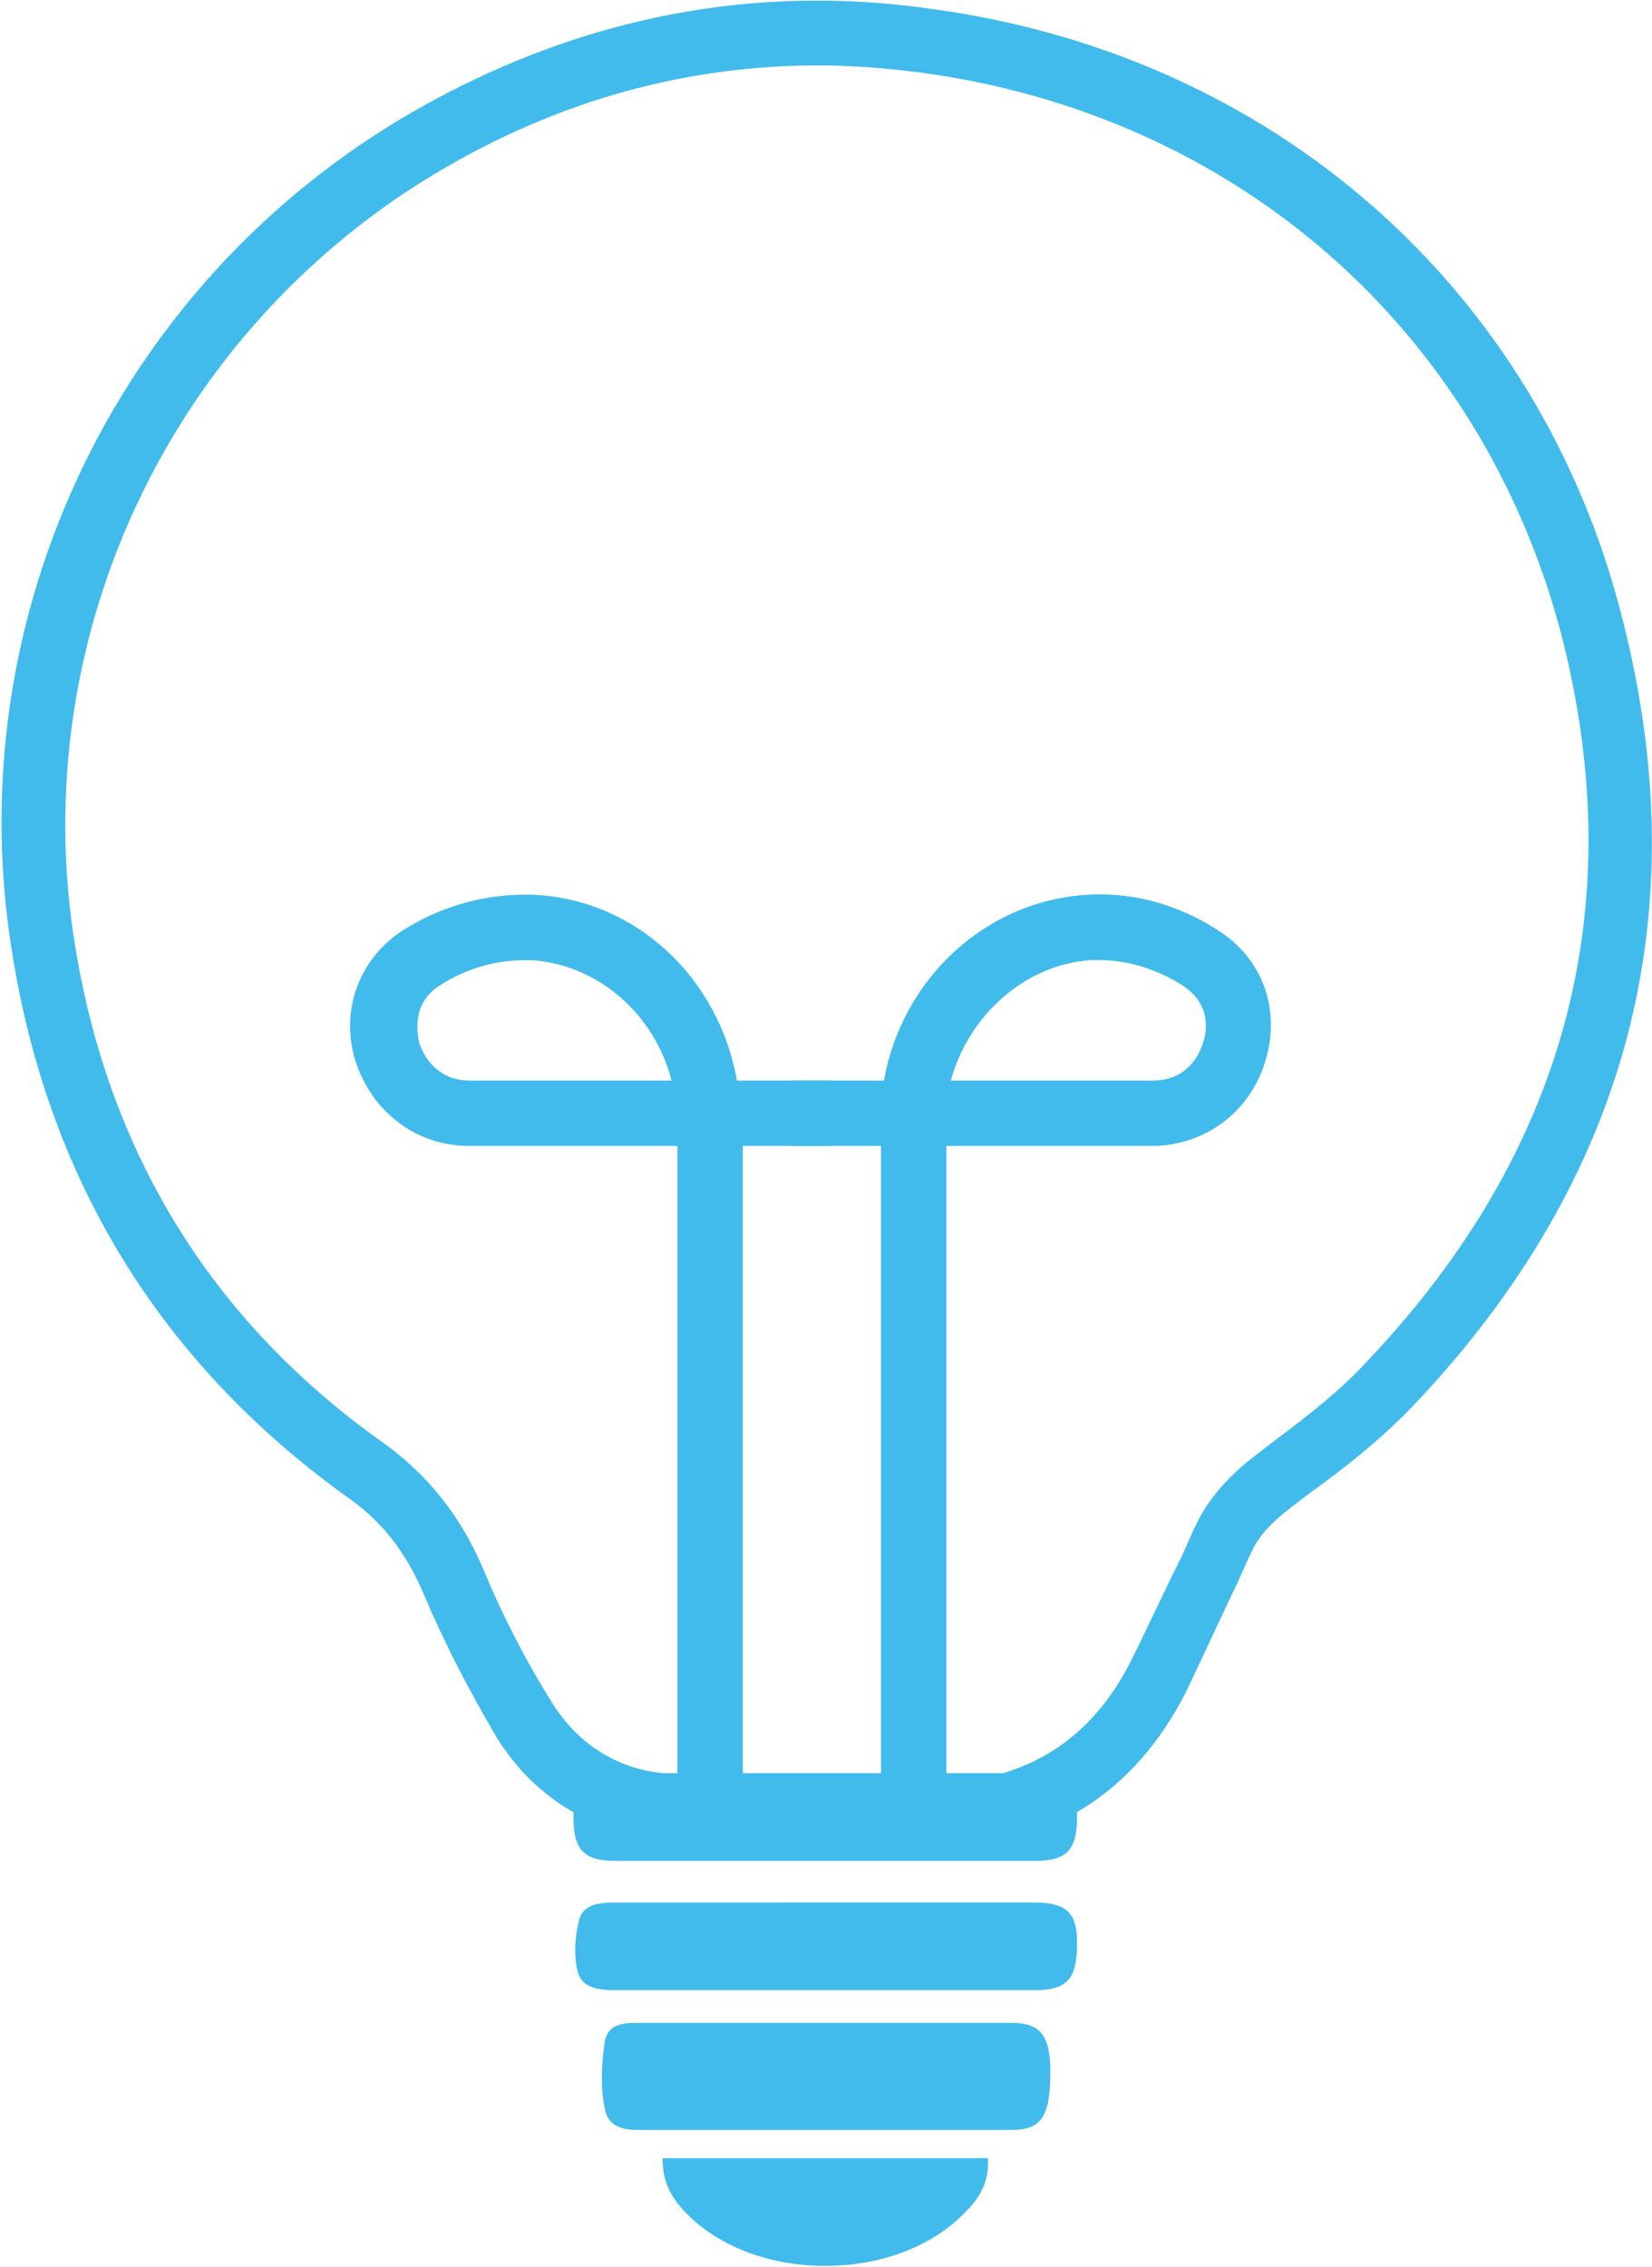
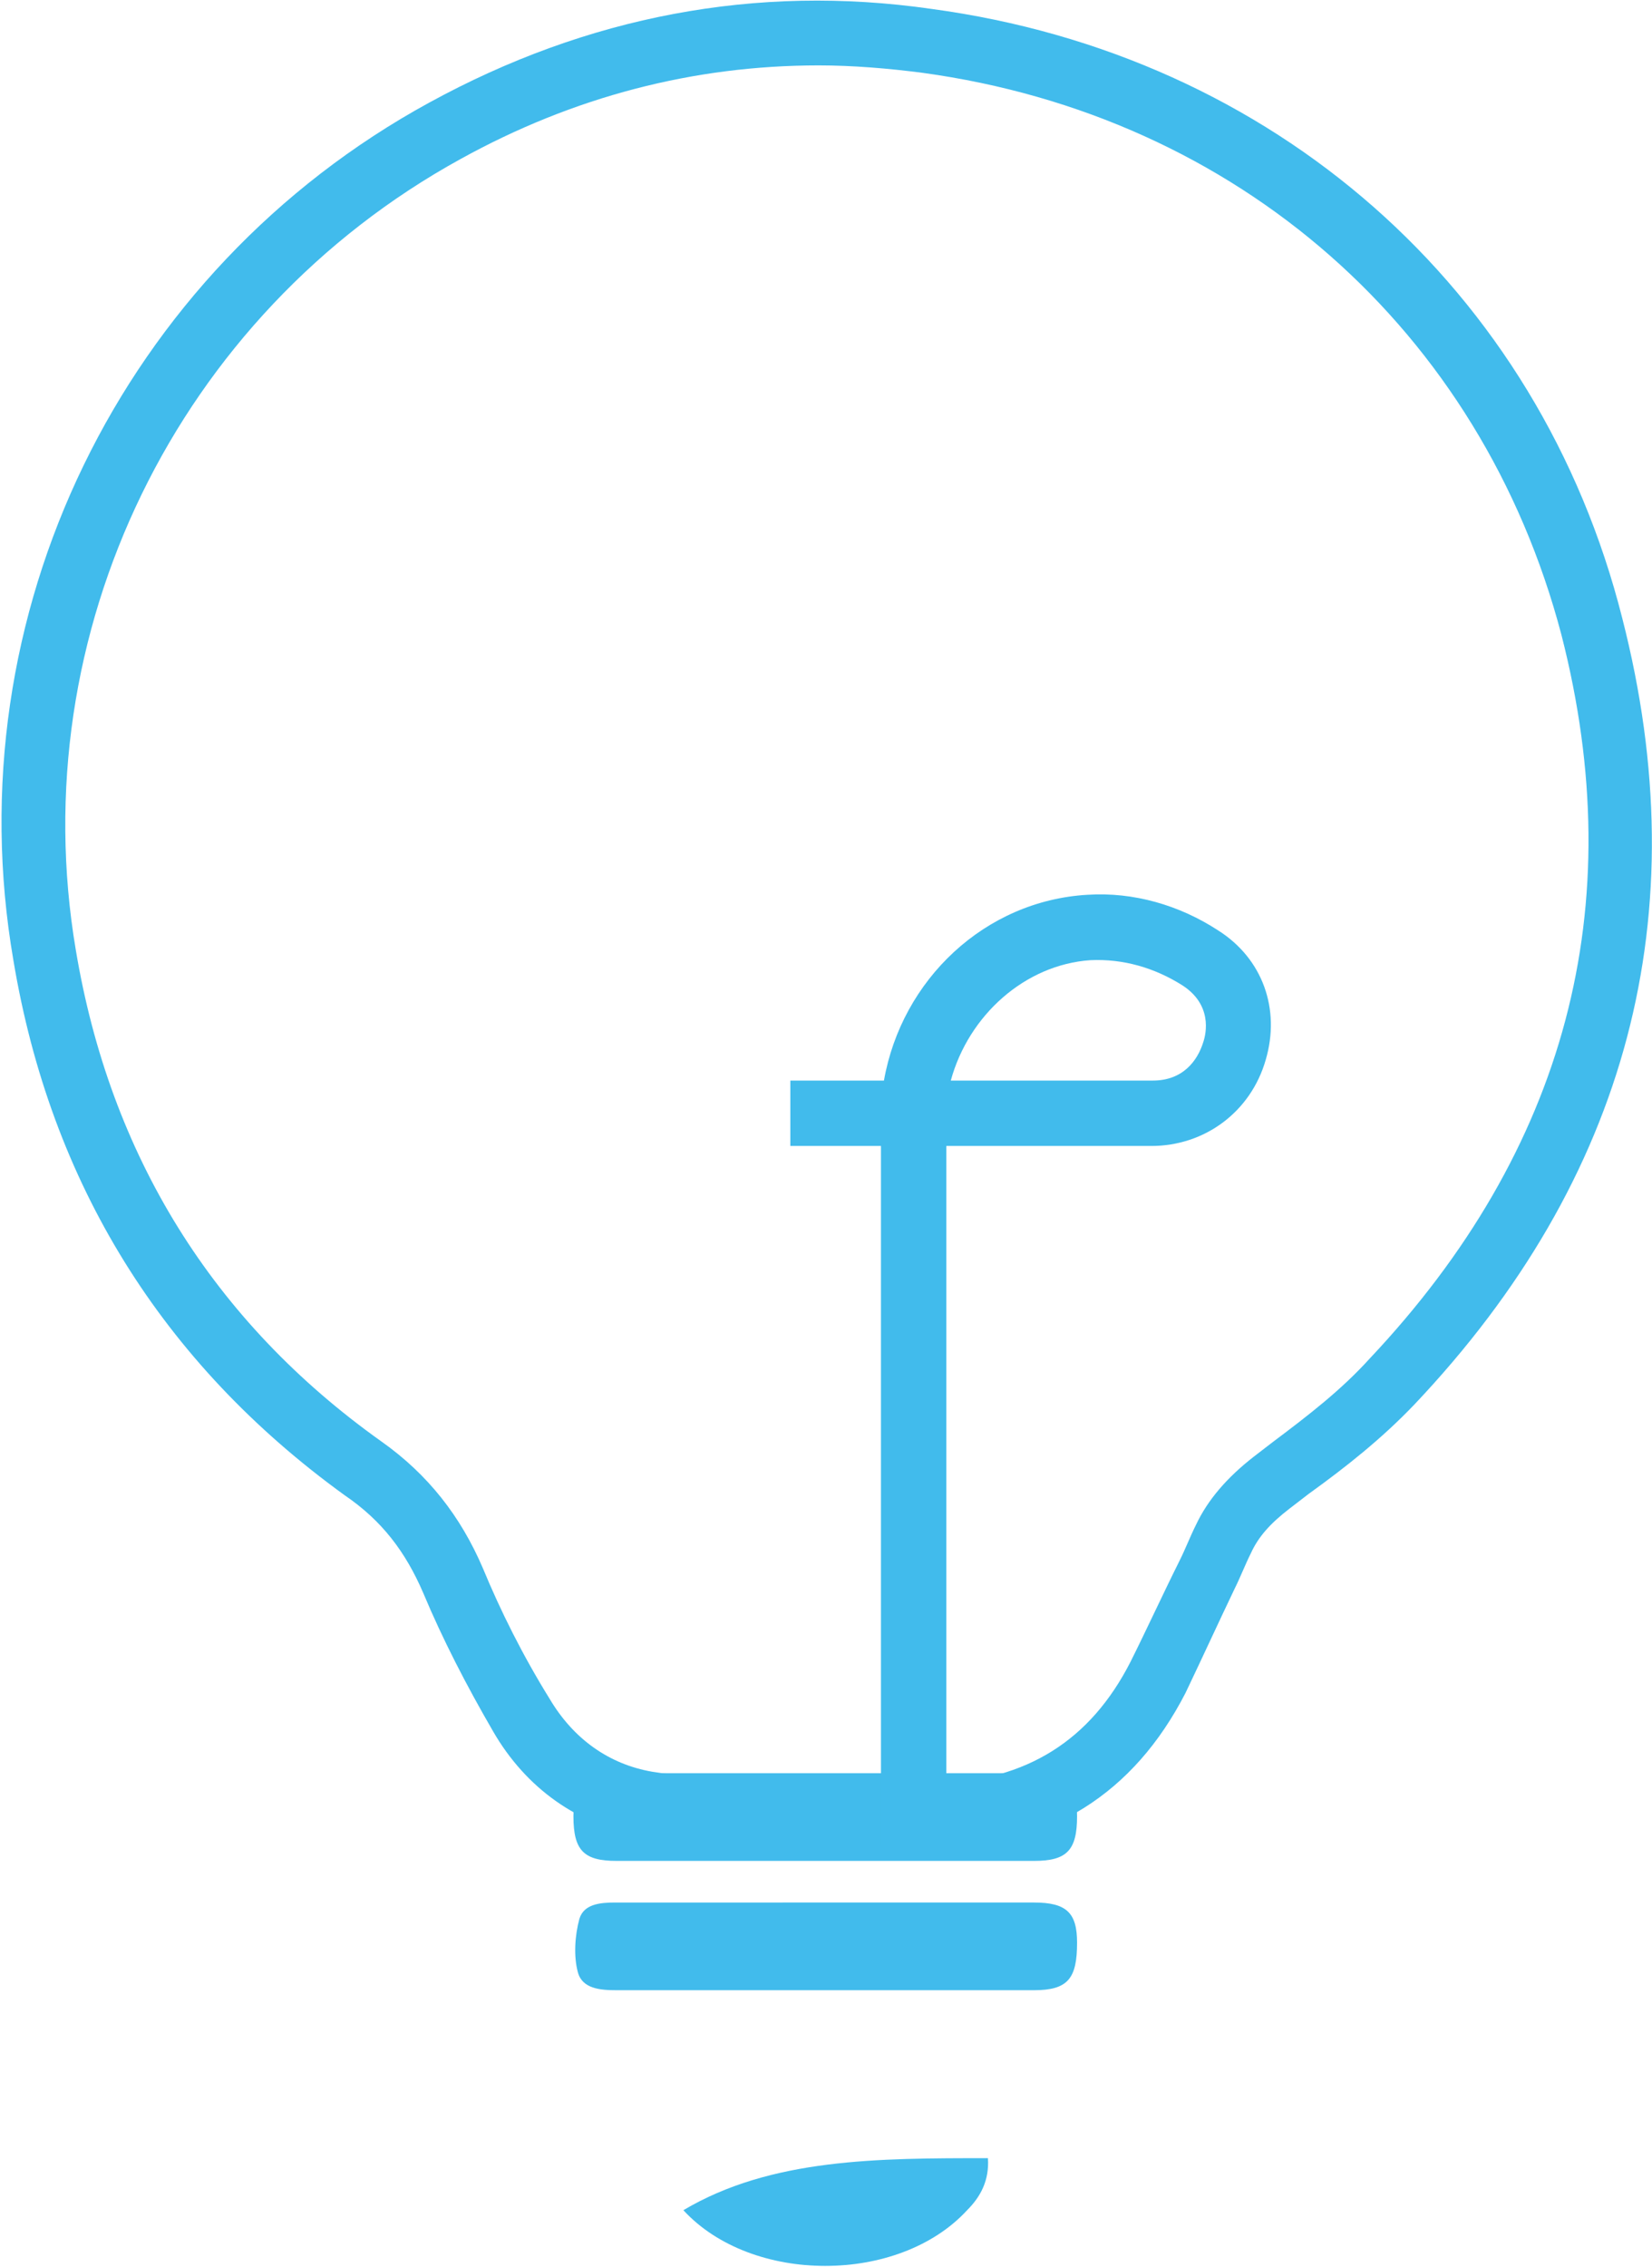
<svg xmlns="http://www.w3.org/2000/svg" version="1.1" id="Layer_1" x="0px" y="0px" viewBox="0 0 111.2 152.5" enable-background="new 0 0 111.2 152.5" xml:space="preserve">
  <g>
    <g>
      <path fill="#41BBEC" d="M54.6,124.4c-2.1,0-8.2-0.3-11.5-0.9c-4.2-0.7-7.7-3.2-9.9-7c-1.8-3.1-3.4-6.2-4.7-9.3    c-1.2-2.8-2.8-4.9-5.3-6.6c-12.3-8.9-19.8-21-22.3-36C-3.1,41.4,8.2,18.2,28.9,6.9c10.6-5.8,22-8,33.8-6.3    c23,3.1,40.9,18.8,46.5,41c5.1,19.9,0.4,37.7-14,52.9c-2.2,2.3-4.6,4.2-7.1,6l-1.3,1c-1.3,1-2.1,1.9-2.6,3    c-0.4,0.8-0.7,1.6-1.1,2.4c-1.1,2.3-2.2,4.7-3.3,7c-3.5,6.8-9.1,10.3-16.9,10.6c-1.7,0.1-3.5,0-5.2,0c-0.7,0-1.5,0-2.2,0    C55.1,124.4,54.8,124.4,54.6,124.4z M55.1,4.4c-8.4,0-16.5,2.1-24.1,6.3C11.9,21.2,1.5,42.6,5.1,63.9c2.3,13.8,9.2,25,20.6,33.1    c3.1,2.2,5.3,5,6.8,8.5c1.2,2.9,2.7,5.9,4.5,8.8c1.6,2.7,4,4.4,6.9,4.9c2.5,0.4,6.9,0.7,9.5,0.8l0,0h2.1c0.8,0,1.6,0,2.4,0    c1.7,0,3.4,0,5.1,0c6.1-0.2,10.4-2.9,13.1-8.2c1.1-2.2,2.2-4.6,3.3-6.8c0.4-0.8,0.7-1.6,1.1-2.4c0.8-1.7,2.1-3.2,3.9-4.6l1.3-1    c2.4-1.8,4.6-3.5,6.5-5.6c13.2-14,17.6-30.4,12.9-48.7C99.7,22.2,83.3,7.8,62.1,4.9C59.8,4.6,57.4,4.4,55.1,4.4z" />
    </g>
    <g>
      <path fill="#41BBEC" d="M55.5,119.3c4.7,0,9.4,0,14.1,0c2.2,0,2.9,0.7,2.9,2.9c0,2.3-0.7,3-2.9,3c-9.4,0-18.8,0-28.1,0    c-2.2,0-2.9-0.7-2.9-3c0-2.2,0.7-2.9,2.9-2.9C46.2,119.3,50.9,119.3,55.5,119.3z" />
    </g>
    <g>
      <path fill="#41BBEC" d="M55.5,128c4.7,0,9.4,0,14.1,0c2.2,0,2.9,0.7,2.9,2.7c0,2.4-0.6,3.2-2.9,3.2c-9.4,0-18.8,0-28.1,0    c-1.1,0-2.3-0.1-2.6-1.2c-0.3-1.1-0.2-2.5,0.1-3.6c0.3-1,1.4-1.1,2.4-1.1C46.1,128,50.8,128,55.5,128z" />
    </g>
    <g>
-       <path fill="#41BBEC" d="M55.5,136.1c4.2,0,8.4,0,12.6,0c1.9,0,2.6,0.8,2.6,3.3c0,3-0.6,3.9-2.6,3.9c-8.4,0-16.8,0-25.1,0    c-0.9,0-2.1-0.1-2.3-1.5c-0.3-1.4-0.2-3,0-4.4c0.2-1.2,1.2-1.3,2.1-1.3C47.1,136.1,51.3,136.1,55.5,136.1z" />
-     </g>
+       </g>
    <g>
-       <path fill="#41BBEC" d="M66.5,145.2c0.1,1.5-0.5,2.6-1.4,3.5c-4.6,5-14.5,5-19.1,0c-1-1.1-1.4-2.1-1.4-3.5    C51.9,145.2,59.1,145.2,66.5,145.2z" />
+       <path fill="#41BBEC" d="M66.5,145.2c0.1,1.5-0.5,2.6-1.4,3.5c-4.6,5-14.5,5-19.1,0C51.9,145.2,59.1,145.2,66.5,145.2z" />
    </g>
    <g>
      <g>
        <path fill="#41BBEC" d="M63.7,124.2h-4.4V77.1h-6.1v-4.4h6.3c1.2-6.8,6.8-12.1,13.7-12.5c3.1-0.2,6.2,0.7,8.8,2.4     c3,1.9,4.2,5.3,3.2,8.7c-1,3.5-4.1,5.8-7.7,5.8H63.7V124.2z M64,72.7h13.6c2,0,3-1.3,3.4-2.6c0.2-0.6,0.6-2.5-1.4-3.8     c-1.9-1.2-4-1.8-6.2-1.7C69,64.9,65.2,68.3,64,72.7z" />
      </g>
    </g>
    <g>
      <g>
-         <path fill="#41BBEC" d="M50,124.2h-4.4V77.1H31.6c-3.6,0-6.6-2.3-7.7-5.8c-1-3.4,0.3-6.8,3.2-8.7c2.7-1.7,5.7-2.5,8.8-2.4     c6.9,0.3,12.5,5.6,13.7,12.5h6.3v4.4H50V124.2z M35.3,64.6c-2,0-4,0.6-5.7,1.7c-1.9,1.2-1.5,3.2-1.4,3.8c0.4,1.3,1.5,2.6,3.4,2.6     h13.6c-1.1-4.4-4.9-7.8-9.4-8.1C35.7,64.6,35.5,64.6,35.3,64.6z" />
-       </g>
+         </g>
    </g>
  </g>
</svg>